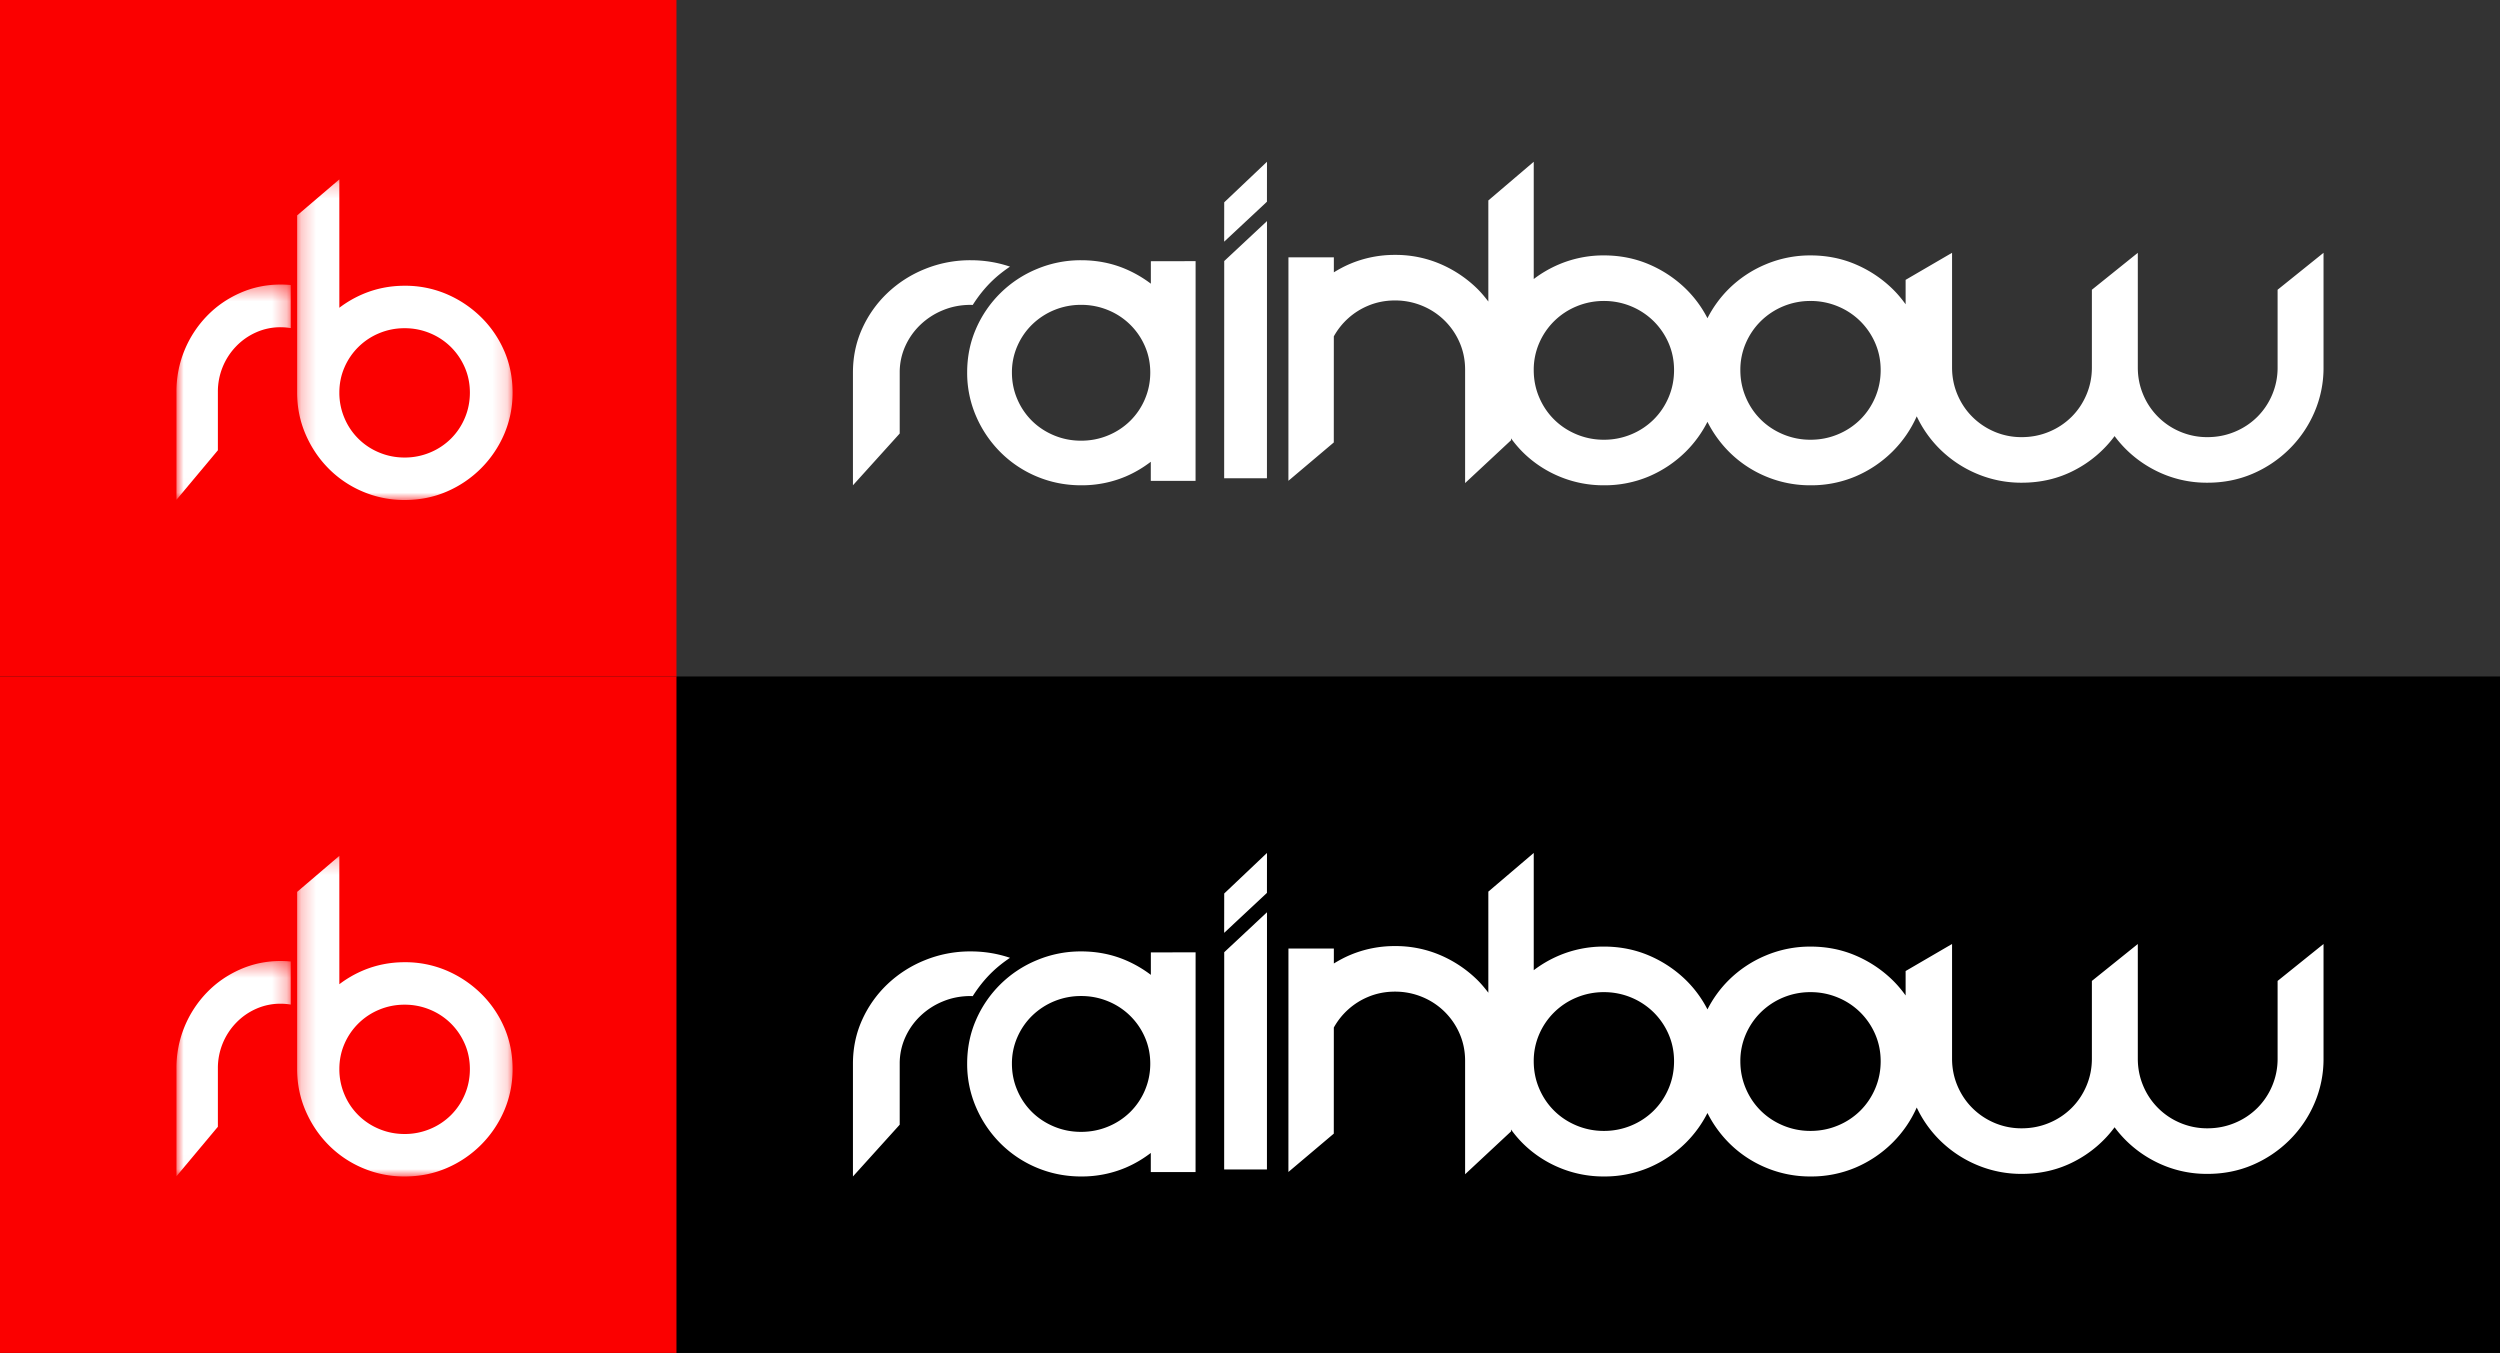
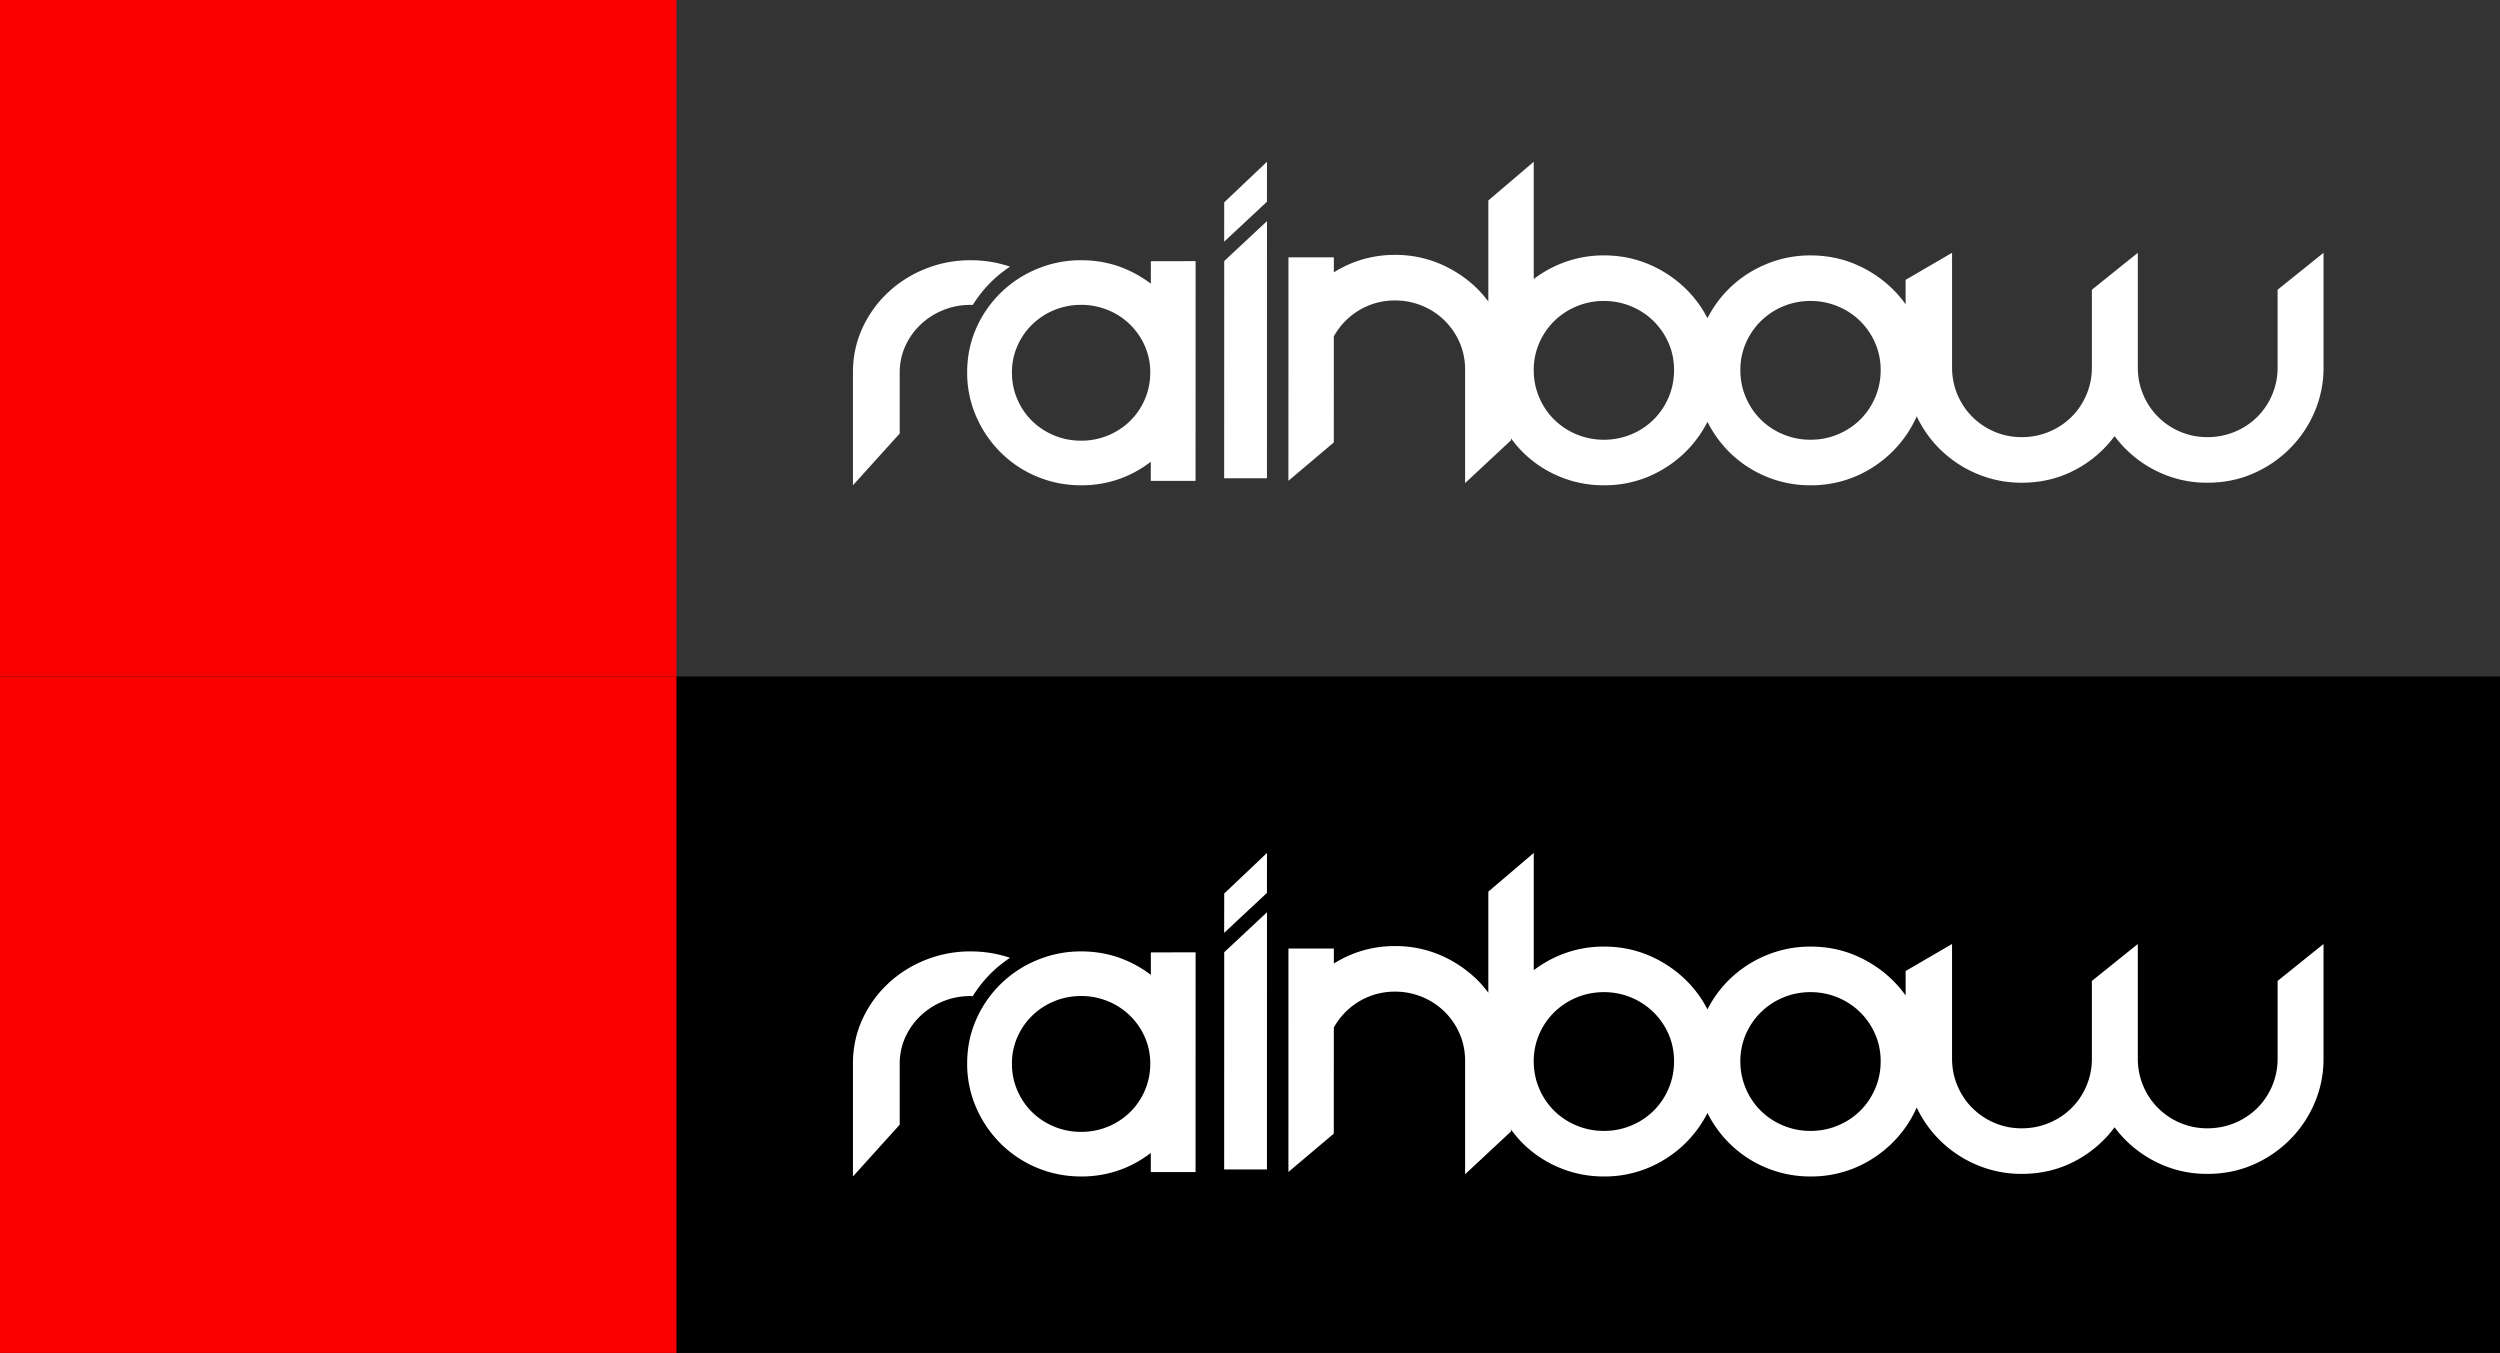
<svg xmlns="http://www.w3.org/2000/svg" xmlns:xlink="http://www.w3.org/1999/xlink" viewBox="0 0 170 92">
  <rect x="0" y="0" width="170" height="92" fill="#333333" stroke="none" />
  <defs>
    <path id="a" d="M0 .348h7.77v14.638H0z" />
    <path id="c" d="M.204.198h14.652V22H.204z" />
    <path id="e" d="M0 .348h7.77v14.638H0z" />
    <path id="g" d="M.204.198h14.652V22H.204z" />
  </defs>
  <g fill="none" fill-rule="evenodd">
    <path fill="#000" d="M0 46h170v46H0z" />
    <path fill="#FB0000" d="M0 46h46v46H0z" />
    <path fill="#FFF" d="M66.146 67.737c-.047 0-.093-.006-.14-.006-.668 0-1.294.12-1.877.36a4.867 4.867 0 00-1.537.989c-.441.42-.786.909-1.037 1.467a4.328 4.328 0 00-.375 1.79v4.142L58 80v-7.663c0-1.068.208-2.063.625-2.985a7.715 7.715 0 011.715-2.422 8.042 8.042 0 012.556-1.638 8.164 8.164 0 013.11-.596c.947 0 1.836.151 2.674.436-.42.282-.817.591-1.18.937-.524.5-.97 1.062-1.354 1.668zm11.709 6.4c.242-.567.363-1.17.363-1.805 0-.637-.121-1.233-.363-1.79a4.625 4.625 0 00-2.508-2.455 4.745 4.745 0 00-1.832-.357 4.743 4.743 0 00-3.338 1.347c-.427.42-.76.908-1.002 1.465a4.427 4.427 0 00-.364 1.79c0 .636.12 1.238.364 1.806a4.592 4.592 0 001.002 1.482c.427.42.928.75 1.505.989.576.239 1.187.358 1.833.358.645 0 1.257-.12 1.832-.358a4.655 4.655 0 001.505-.989 4.586 4.586 0 001.003-1.482zm.403-7.846v-1.527l3.043-.006-.003 14.943h-3.044V78.4c-.524.4-1.092.74-1.714 1.004a7.653 7.653 0 01-3.025.596c-1.06 0-2.064-.2-3.01-.596a7.648 7.648 0 01-2.473-1.654 7.839 7.839 0 01-1.66-2.453 7.387 7.387 0 01-.605-2.965c0-1.069.202-2.063.605-2.983a7.7 7.7 0 014.134-4.056 7.695 7.695 0 013.009-.597c1.083 0 2.092.2 3.025.597a8.127 8.127 0 011.718.998zm4.985-2.856l.004-2.677L86.155 58l-.003 2.717-2.91 2.718zm0 16.087l.004-14.77 2.908-2.718-.003 17.488h-2.91zm44.275-5.51c.245-.58.368-1.195.368-1.845 0-.65-.123-1.259-.368-1.828a4.743 4.743 0 00-1.017-1.497 4.731 4.731 0 00-1.527-1.01 4.785 4.785 0 00-1.859-.366 4.786 4.786 0 00-3.385 1.376c-.433.43-.772.928-1.017 1.497a4.55 4.55 0 00-.369 1.828c0 .65.123 1.265.369 1.845.245.58.584 1.084 1.017 1.514.433.43.942.766 1.526 1.01a4.77 4.77 0 001.86.366c.654 0 1.274-.122 1.858-.366a4.714 4.714 0 001.527-1.01c.432-.43.771-.934 1.017-1.514zm-14.05 0c.246-.58.368-1.195.368-1.845 0-.65-.122-1.259-.368-1.828a4.736 4.736 0 00-1.018-1.497 4.797 4.797 0 00-3.385-1.376 4.78 4.78 0 00-1.86.366 4.71 4.71 0 00-2.543 2.507 4.55 4.55 0 00-.368 1.828c0 .65.122 1.265.368 1.845.246.58.584 1.084 1.018 1.514.432.43.941.766 1.526 1.01a4.764 4.764 0 001.859.366 4.78 4.78 0 001.86-.366 4.718 4.718 0 001.525-1.01c.433-.43.773-.934 1.018-1.514zm41.41-7.31L158 64.191v7.8a7.582 7.582 0 01-.614 3.028 7.886 7.886 0 01-1.701 2.506 8.02 8.02 0 01-2.508 1.69c-.948.406-1.97.609-3.07.609a7.663 7.663 0 01-3.58-.854 7.848 7.848 0 01-2.735-2.315 7.899 7.899 0 01-2.72 2.315c-1.087.57-2.286.854-3.595.854a7.734 7.734 0 01-3.053-.61 7.946 7.946 0 01-2.526-1.689 7.82 7.82 0 01-1.56-2.214 7.868 7.868 0 01-1.645 2.391 8.022 8.022 0 01-2.508 1.69 7.715 7.715 0 01-3.07.608 7.76 7.76 0 01-3.052-.609 7.74 7.74 0 01-2.508-1.689 7.93 7.93 0 01-1.448-2.018 7.856 7.856 0 01-1.464 2.018 8.024 8.024 0 01-2.508 1.69 7.726 7.726 0 01-3.07.608 7.756 7.756 0 01-3.052-.609 7.74 7.74 0 01-2.508-1.689 7.88 7.88 0 01-.755-.895v.13l-3.123 2.912v-7.717c0-.65-.123-1.259-.368-1.828a4.712 4.712 0 00-2.543-2.508 4.8 4.8 0 00-1.86-.365c-.655 0-1.27.123-1.842.366a4.752 4.752 0 00-2.314 2.076l-.002 7.214-3.086 2.607.002-10.608h-.002l.002-.006v-4.582h3.088v1.02c.348-.214.712-.41 1.101-.575a7.751 7.751 0 013.053-.61 7.71 7.71 0 013.069.61 8.181 8.181 0 012.51 1.67c.284.278.536.58.772.892V60.63l3.087-2.63v7.974a8.006 8.006 0 011.719-.997 7.757 7.757 0 013.052-.61c1.099 0 2.122.205 3.07.61a8.172 8.172 0 012.508 1.67 7.724 7.724 0 011.464 1.992 7.796 7.796 0 011.448-1.991 7.878 7.878 0 012.508-1.67 7.762 7.762 0 013.052-.61c1.1 0 2.123.204 3.07.61a8.17 8.17 0 012.508 1.67c.33.323.624.673.889 1.044V66.03l3.158-1.84v7.801c0 .65.123 1.265.368 1.845.246.58.585 1.085 1.018 1.515.432.43.935.766 1.51 1.01a4.652 4.652 0 001.84.364c.655 0 1.276-.121 1.86-.365a4.72 4.72 0 001.526-1.01c.432-.429.772-.934 1.017-1.514.246-.58.369-1.195.369-1.845v-5.288l3.123-2.511v7.8c0 .65.122 1.264.367 1.844a4.683 4.683 0 002.526 2.524 4.665 4.665 0 001.842.365c.655 0 1.275-.121 1.86-.365a4.728 4.728 0 001.527-1.01 4.69 4.69 0 001.016-1.514 4.68 4.68 0 00.368-1.845v-5.288z" />
    <path d="M0 0h170v46H0z" />
    <path fill="#FFF" d="M66.146 20.737c-.047 0-.093-.006-.14-.006-.668 0-1.294.12-1.877.36a4.867 4.867 0 00-1.537.989c-.441.42-.786.909-1.037 1.467a4.328 4.328 0 00-.375 1.79v4.142L58 33v-7.663c0-1.068.208-2.063.625-2.985a7.715 7.715 0 011.715-2.422 8.042 8.042 0 012.556-1.638 8.164 8.164 0 013.11-.596c.947 0 1.836.151 2.674.436-.42.282-.817.591-1.18.937-.524.5-.97 1.062-1.354 1.668zm11.709 6.4c.242-.567.363-1.17.363-1.805 0-.637-.121-1.233-.363-1.79a4.625 4.625 0 00-2.508-2.455 4.745 4.745 0 00-1.832-.357 4.743 4.743 0 00-3.338 1.347c-.427.42-.76.908-1.002 1.465a4.427 4.427 0 00-.364 1.79c0 .636.12 1.238.364 1.806a4.592 4.592 0 001.002 1.482c.427.42.928.75 1.505.989.576.239 1.187.358 1.833.358.645 0 1.257-.12 1.832-.358a4.655 4.655 0 001.505-.989 4.586 4.586 0 001.003-1.482zm.403-7.846v-1.527l3.043-.006-.003 14.943h-3.044V31.4c-.524.4-1.092.74-1.714 1.004a7.653 7.653 0 01-3.025.596c-1.06 0-2.064-.2-3.01-.596a7.648 7.648 0 01-2.473-1.654 7.839 7.839 0 01-1.66-2.453 7.387 7.387 0 01-.605-2.965c0-1.069.202-2.063.605-2.983a7.7 7.7 0 014.134-4.056 7.695 7.695 0 013.009-.597c1.083 0 2.092.2 3.025.597a8.127 8.127 0 011.718.998zm4.985-2.856l.004-2.677L86.155 11l-.003 2.717-2.91 2.718zm0 16.087l.004-14.77 2.908-2.718-.003 17.488h-2.91zm44.275-5.51c.245-.58.368-1.195.368-1.845 0-.65-.123-1.259-.368-1.828a4.743 4.743 0 00-1.017-1.497 4.731 4.731 0 00-1.527-1.01 4.785 4.785 0 00-1.859-.366 4.786 4.786 0 00-3.385 1.376c-.433.43-.772.928-1.017 1.497a4.55 4.55 0 00-.369 1.828c0 .65.123 1.265.369 1.845.245.58.584 1.084 1.017 1.514.433.43.942.766 1.526 1.01a4.77 4.77 0 001.86.366c.654 0 1.274-.122 1.858-.366a4.714 4.714 0 001.527-1.01c.432-.43.771-.934 1.017-1.514zm-14.05 0c.246-.58.368-1.195.368-1.845 0-.65-.122-1.259-.368-1.828a4.736 4.736 0 00-1.018-1.497 4.797 4.797 0 00-3.385-1.376 4.78 4.78 0 00-1.86.366 4.71 4.71 0 00-2.543 2.507 4.55 4.55 0 00-.368 1.828c0 .65.122 1.265.368 1.845.246.58.584 1.084 1.018 1.514.432.43.941.766 1.526 1.01a4.764 4.764 0 001.859.366 4.78 4.78 0 001.86-.366 4.718 4.718 0 001.525-1.01c.433-.43.773-.934 1.018-1.514zm41.41-7.31L158 17.191v7.8a7.582 7.582 0 01-.614 3.028 7.886 7.886 0 01-1.701 2.506 8.02 8.02 0 01-2.508 1.69c-.948.406-1.97.609-3.07.609a7.663 7.663 0 01-3.58-.854 7.848 7.848 0 01-2.735-2.315 7.899 7.899 0 01-2.72 2.315c-1.087.57-2.286.854-3.595.854a7.734 7.734 0 01-3.053-.61 7.946 7.946 0 01-2.526-1.689 7.82 7.82 0 01-1.56-2.214 7.868 7.868 0 01-1.645 2.391 8.022 8.022 0 01-2.508 1.69 7.715 7.715 0 01-3.07.608 7.76 7.76 0 01-3.052-.609 7.74 7.74 0 01-2.508-1.689 7.93 7.93 0 01-1.448-2.018 7.856 7.856 0 01-1.464 2.018 8.024 8.024 0 01-2.508 1.69 7.726 7.726 0 01-3.07.608 7.756 7.756 0 01-3.052-.609 7.74 7.74 0 01-2.508-1.689 7.88 7.88 0 01-.755-.895v.13l-3.123 2.912v-7.717c0-.65-.123-1.259-.368-1.828a4.712 4.712 0 00-2.543-2.508 4.8 4.8 0 00-1.86-.365c-.655 0-1.27.123-1.842.366a4.752 4.752 0 00-2.314 2.076l-.002 7.214-3.086 2.607.002-10.608h-.002l.002-.006v-4.582h3.088v1.02c.348-.214.712-.41 1.101-.575a7.751 7.751 0 013.053-.61 7.71 7.71 0 013.069.61 8.181 8.181 0 012.51 1.67c.284.278.536.58.772.892V13.63l3.087-2.63v7.974a8.006 8.006 0 011.719-.997 7.757 7.757 0 013.052-.61c1.099 0 2.122.205 3.07.61a8.172 8.172 0 012.508 1.67 7.724 7.724 0 011.464 1.992 7.796 7.796 0 011.448-1.991 7.878 7.878 0 012.508-1.67 7.762 7.762 0 013.052-.61c1.1 0 2.123.204 3.07.61a8.17 8.17 0 012.508 1.67c.33.323.624.673.889 1.044V19.03l3.158-1.84v7.801c0 .65.123 1.265.368 1.845.246.58.585 1.085 1.018 1.515.432.43.935.766 1.51 1.01a4.652 4.652 0 001.84.364c.655 0 1.276-.121 1.86-.365a4.72 4.72 0 001.526-1.01c.432-.429.772-.934 1.017-1.514.246-.58.369-1.195.369-1.845v-5.288l3.123-2.511v7.8c0 .65.122 1.264.367 1.844a4.683 4.683 0 002.526 2.524 4.665 4.665 0 001.842.365c.655 0 1.275-.121 1.86-.365a4.728 4.728 0 001.527-1.01 4.69 4.69 0 001.016-1.514 4.68 4.68 0 00.368-1.845v-5.288z" />
    <path fill="#FB0000" d="M0 0h46v46H0z" />
    <g transform="translate(12 65)">
      <mask id="b" fill="#fff">
        <use xlink:href="#a" />
      </mask>
-       <path fill="#FFF" d="M4.335.919c-.865.38-1.619.902-2.262 1.566A7.397 7.397 0 00.554 4.802 7.312 7.312 0 000 7.658v7.328l2.816-3.367V7.658a4.427 4.427 0 011.25-3.117c.39-.402.844-.718 1.361-.946a4.056 4.056 0 011.661-.343c.233 0 .46.023.682.058V.381a7.41 7.41 0 00-.682-.033c-.97 0-1.888.19-2.753.57" mask="url(#b)" />
    </g>
    <g transform="translate(20 58)">
      <mask id="d" fill="#fff">
        <use xlink:href="#c" />
      </mask>
-       <path fill="#FFF" d="M11.61 16.418a4.37 4.37 0 01-.947 1.412 4.39 4.39 0 01-1.42.941 4.44 4.44 0 01-1.73.341c-.609 0-1.185-.114-1.728-.341a4.345 4.345 0 01-2.366-2.353 4.365 4.365 0 01-.343-1.719c0-.606.114-1.173.342-1.704a4.392 4.392 0 012.366-2.336 4.431 4.431 0 011.73-.34 4.44 4.44 0 011.73.34 4.395 4.395 0 011.42.941c.401.4.717.865.946 1.395.228.53.342 1.098.342 1.704 0 .606-.114 1.179-.342 1.72m2.675-4.56a7.243 7.243 0 00-1.583-2.303 7.59 7.59 0 00-2.333-1.558 7.156 7.156 0 00-2.855-.567c-1.001 0-1.947.189-2.839.567a7.468 7.468 0 00-1.6.93V.198L.205 2.648v12.064c.002.99.192 1.927.57 2.81.381.887.903 1.666 1.567 2.336a7.196 7.196 0 002.334 1.574A7.19 7.19 0 007.514 22c1.022 0 1.975-.19 2.855-.568a7.438 7.438 0 003.916-3.91c.38-.887.571-1.828.571-2.823 0-1.017-.19-1.963-.57-2.84" mask="url(#d)" />
    </g>
    <g>
      <g transform="translate(12 19)">
        <mask id="f" fill="#fff">
          <use xlink:href="#e" />
        </mask>
-         <path fill="#FFF" d="M4.335.919c-.865.38-1.619.902-2.262 1.566A7.397 7.397 0 00.554 4.802 7.312 7.312 0 000 7.658v7.328l2.816-3.367V7.658a4.427 4.427 0 011.25-3.117c.39-.402.844-.718 1.361-.946a4.056 4.056 0 011.661-.343c.233 0 .46.023.682.058V.381a7.41 7.41 0 00-.682-.033c-.97 0-1.888.19-2.753.57" mask="url(#f)" />
      </g>
      <g transform="translate(20 12)">
        <mask id="h" fill="#fff">
          <use xlink:href="#g" />
        </mask>
-         <path fill="#FFF" d="M11.61 16.418a4.37 4.37 0 01-.947 1.412 4.39 4.39 0 01-1.42.941 4.44 4.44 0 01-1.73.341c-.609 0-1.185-.114-1.728-.341a4.345 4.345 0 01-2.366-2.353 4.365 4.365 0 01-.343-1.719c0-.606.114-1.173.342-1.704a4.392 4.392 0 012.366-2.336 4.431 4.431 0 011.73-.34 4.44 4.44 0 011.73.34 4.395 4.395 0 011.42.941c.401.4.717.865.946 1.395.228.53.342 1.098.342 1.704 0 .606-.114 1.179-.342 1.72m2.675-4.56a7.243 7.243 0 00-1.583-2.303 7.59 7.59 0 00-2.333-1.558 7.156 7.156 0 00-2.855-.567c-1.001 0-1.947.189-2.839.567a7.468 7.468 0 00-1.6.93V.198L.205 2.648v12.064c.002.99.192 1.927.57 2.81.381.887.903 1.666 1.567 2.336a7.196 7.196 0 002.334 1.574A7.19 7.19 0 007.514 22c1.022 0 1.975-.19 2.855-.568a7.438 7.438 0 003.916-3.91c.38-.887.571-1.828.571-2.823 0-1.017-.19-1.963-.57-2.84" mask="url(#h)" />
      </g>
    </g>
  </g>
</svg>